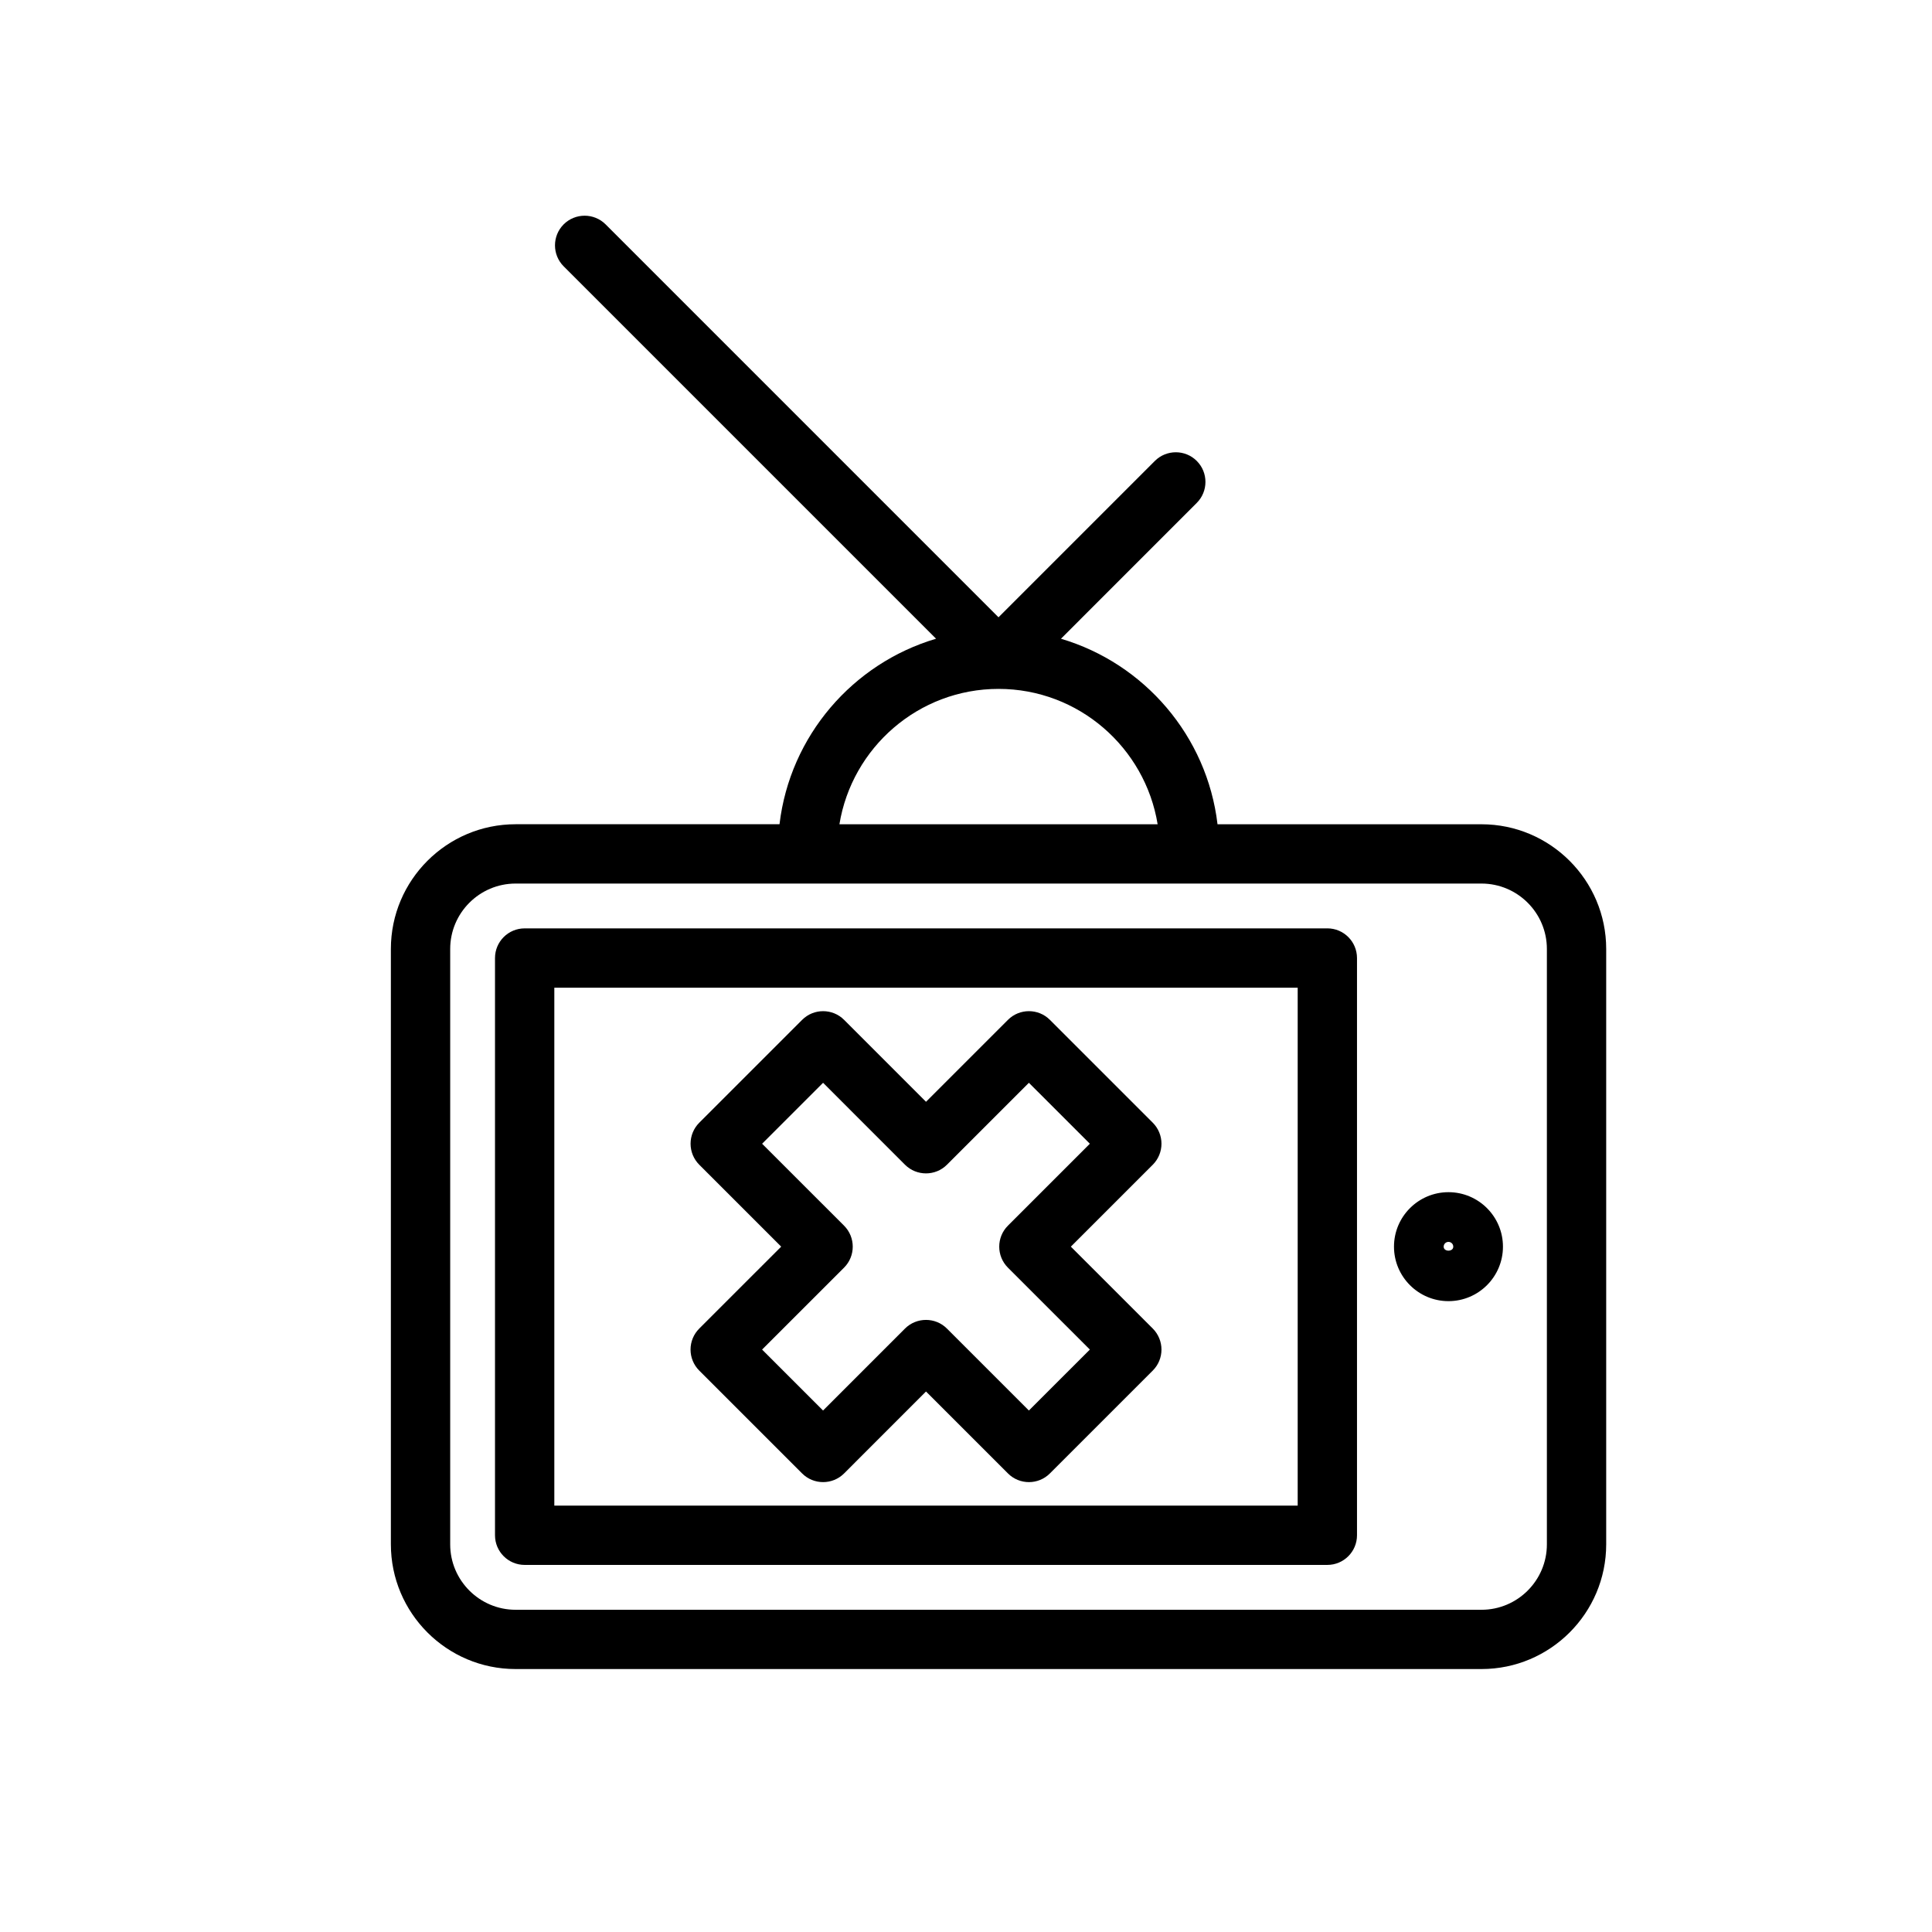
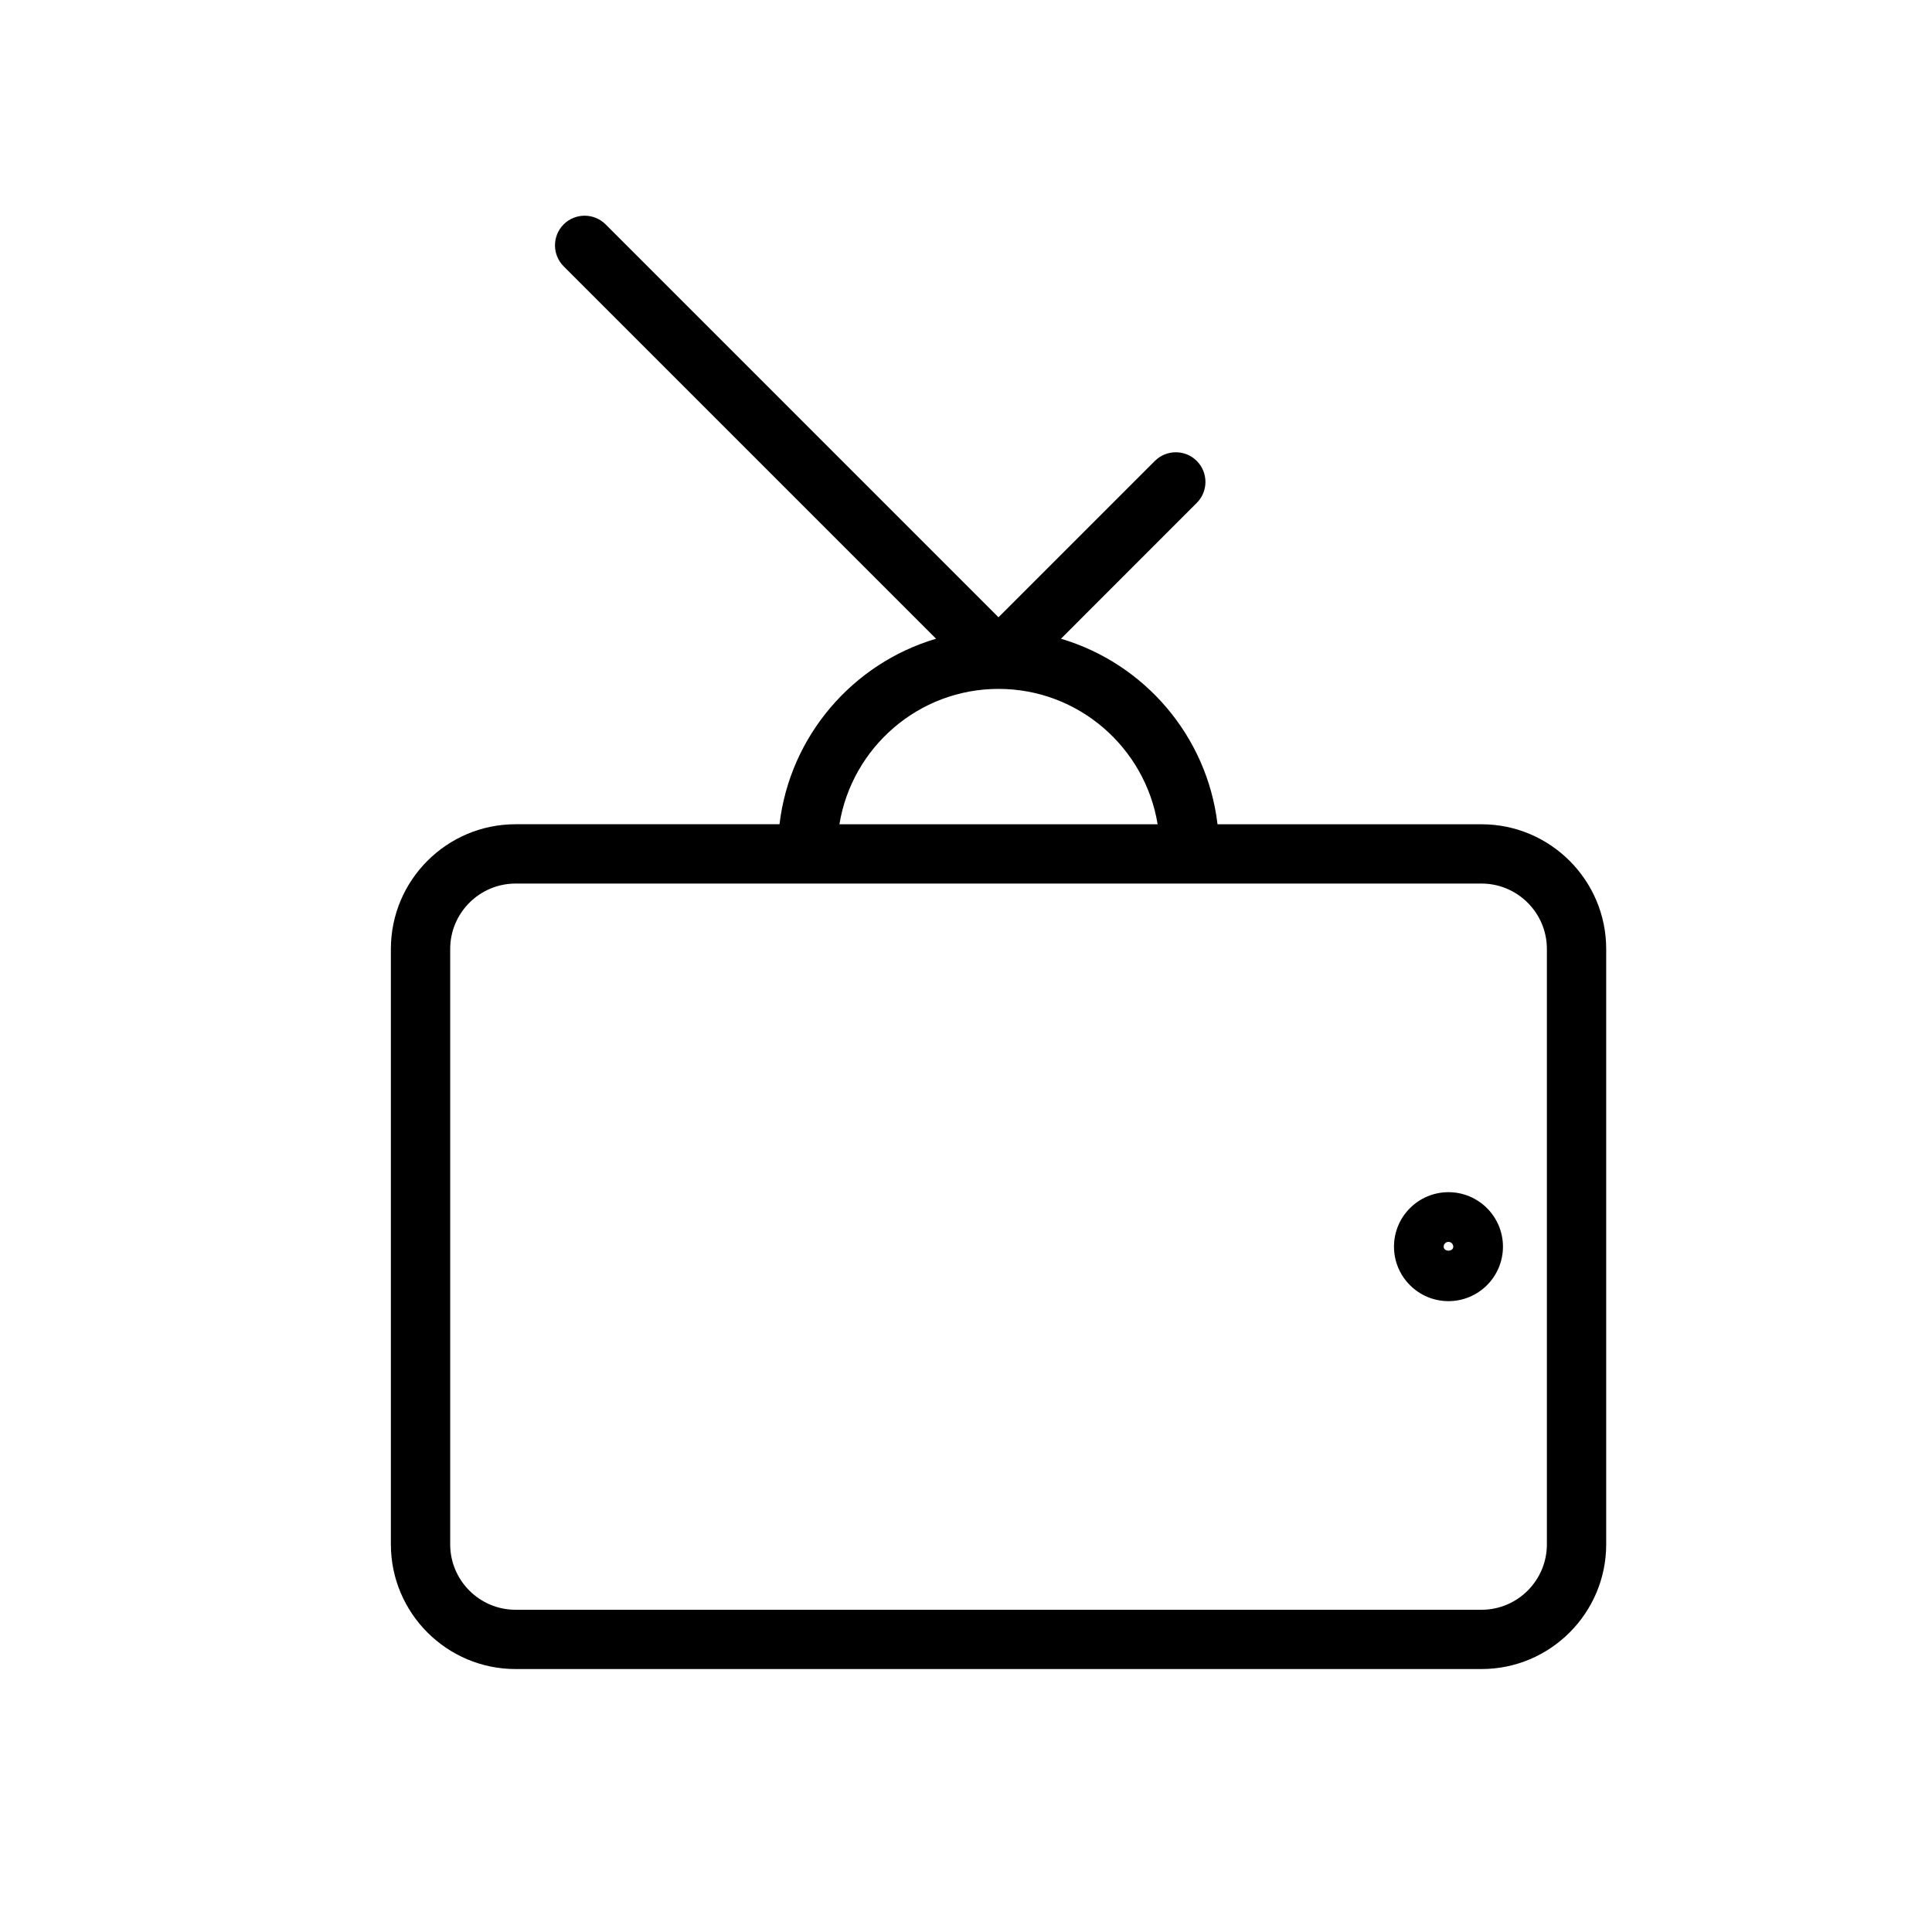
<svg xmlns="http://www.w3.org/2000/svg" fill="#000000" width="800px" height="800px" version="1.1" viewBox="144 144 512 512">
  <g>
-     <path d="m327 501.65c0 2.086 0.828 4.086 2.301 5.562l27.27 27.266c1.531 1.535 3.543 2.297 5.559 2.297s4.027-0.766 5.562-2.297l21.711-21.715 21.719 21.715c3.059 3.066 8.051 3.066 11.109 0l27.27-27.266c1.477-1.477 2.301-3.473 2.301-5.562s-0.828-4.086-2.297-5.562l-21.719-21.715 21.719-21.715c1.473-1.477 2.297-3.473 2.297-5.562s-0.828-4.086-2.301-5.562l-27.27-27.266c-3.059-3.066-8.051-3.066-11.109 0l-21.719 21.715-21.711-21.715c-3.066-3.066-8.055-3.066-11.113 0l-27.27 27.266c-1.477 1.477-2.301 3.473-2.301 5.562s0.828 4.086 2.297 5.562l21.719 21.715-21.719 21.715c-1.477 1.477-2.305 3.477-2.305 5.562zm40.688-21.715c3.062-3.066 3.062-8.051 0-11.117l-21.719-21.715 16.156-16.152 21.711 21.715c3.066 3.059 8.055 3.059 11.113 0l21.719-21.715 16.156 16.152-21.719 21.715c-3.062 3.066-3.062 8.051 0 11.117l21.719 21.715-16.156 16.152-21.719-21.715c-1.531-1.535-3.543-2.297-5.559-2.297s-4.027 0.766-5.562 2.297l-21.711 21.715-16.156-16.152z" />
    <path d="m536.6 362.44h-69.945c-2.766-23.426-19.418-42.637-41.488-49.168l35.992-36.004c3.062-3.062 3.062-8.047-0.004-11.113-3.059-3.066-8.047-3.062-11.113 0.004l-41.43 41.43-104.12-104.13c-3.066-3.059-8.051-3.059-11.117 0-3.062 3.066-3.062 8.051 0 11.117l98.691 98.691c-22.07 6.531-38.719 25.738-41.488 49.16l-69.941 0.004c-18.223 0-33.051 14.82-33.051 33.051v157.78c0 18.223 14.82 33.051 33.051 33.051h255.97c18.223 0 33.051-14.82 33.051-33.051v-157.78c-0.004-18.223-14.832-33.043-33.055-33.043zm-127.98-35.875c21.23 0 38.848 15.562 42.164 35.871l-84.328 0.004c3.316-20.309 20.934-35.875 42.164-35.875zm145.32 226.71c0 9.551-7.777 17.332-17.332 17.332h-255.97c-9.551 0-17.332-7.777-17.332-17.332v-157.79c0-9.551 7.777-17.332 17.332-17.332h255.97c9.551 0 17.332 7.777 17.332 17.332z" />
-     <path d="m495.76 390.03h-212.72c-4.336 0-7.859 3.516-7.859 7.859v152.97c0 4.336 3.516 7.859 7.859 7.859h212.72c4.336 0 7.859-3.516 7.859-7.859v-152.97c-0.004-4.34-3.523-7.863-7.859-7.863zm-7.859 152.98h-197v-137.26h197v137.26z" />
    <path d="m527.86 459.94c-7.965 0-14.438 6.473-14.438 14.438s6.473 14.438 14.438 14.438 14.438-6.473 14.438-14.438c0.004-7.965-6.473-14.438-14.438-14.438zm-1.273 14.445c0-0.707 0.57-1.273 1.273-1.273 0.707 0 1.273 0.57 1.273 1.273 0.004 1.402-2.547 1.402-2.547 0z" />
  </g>
</svg>